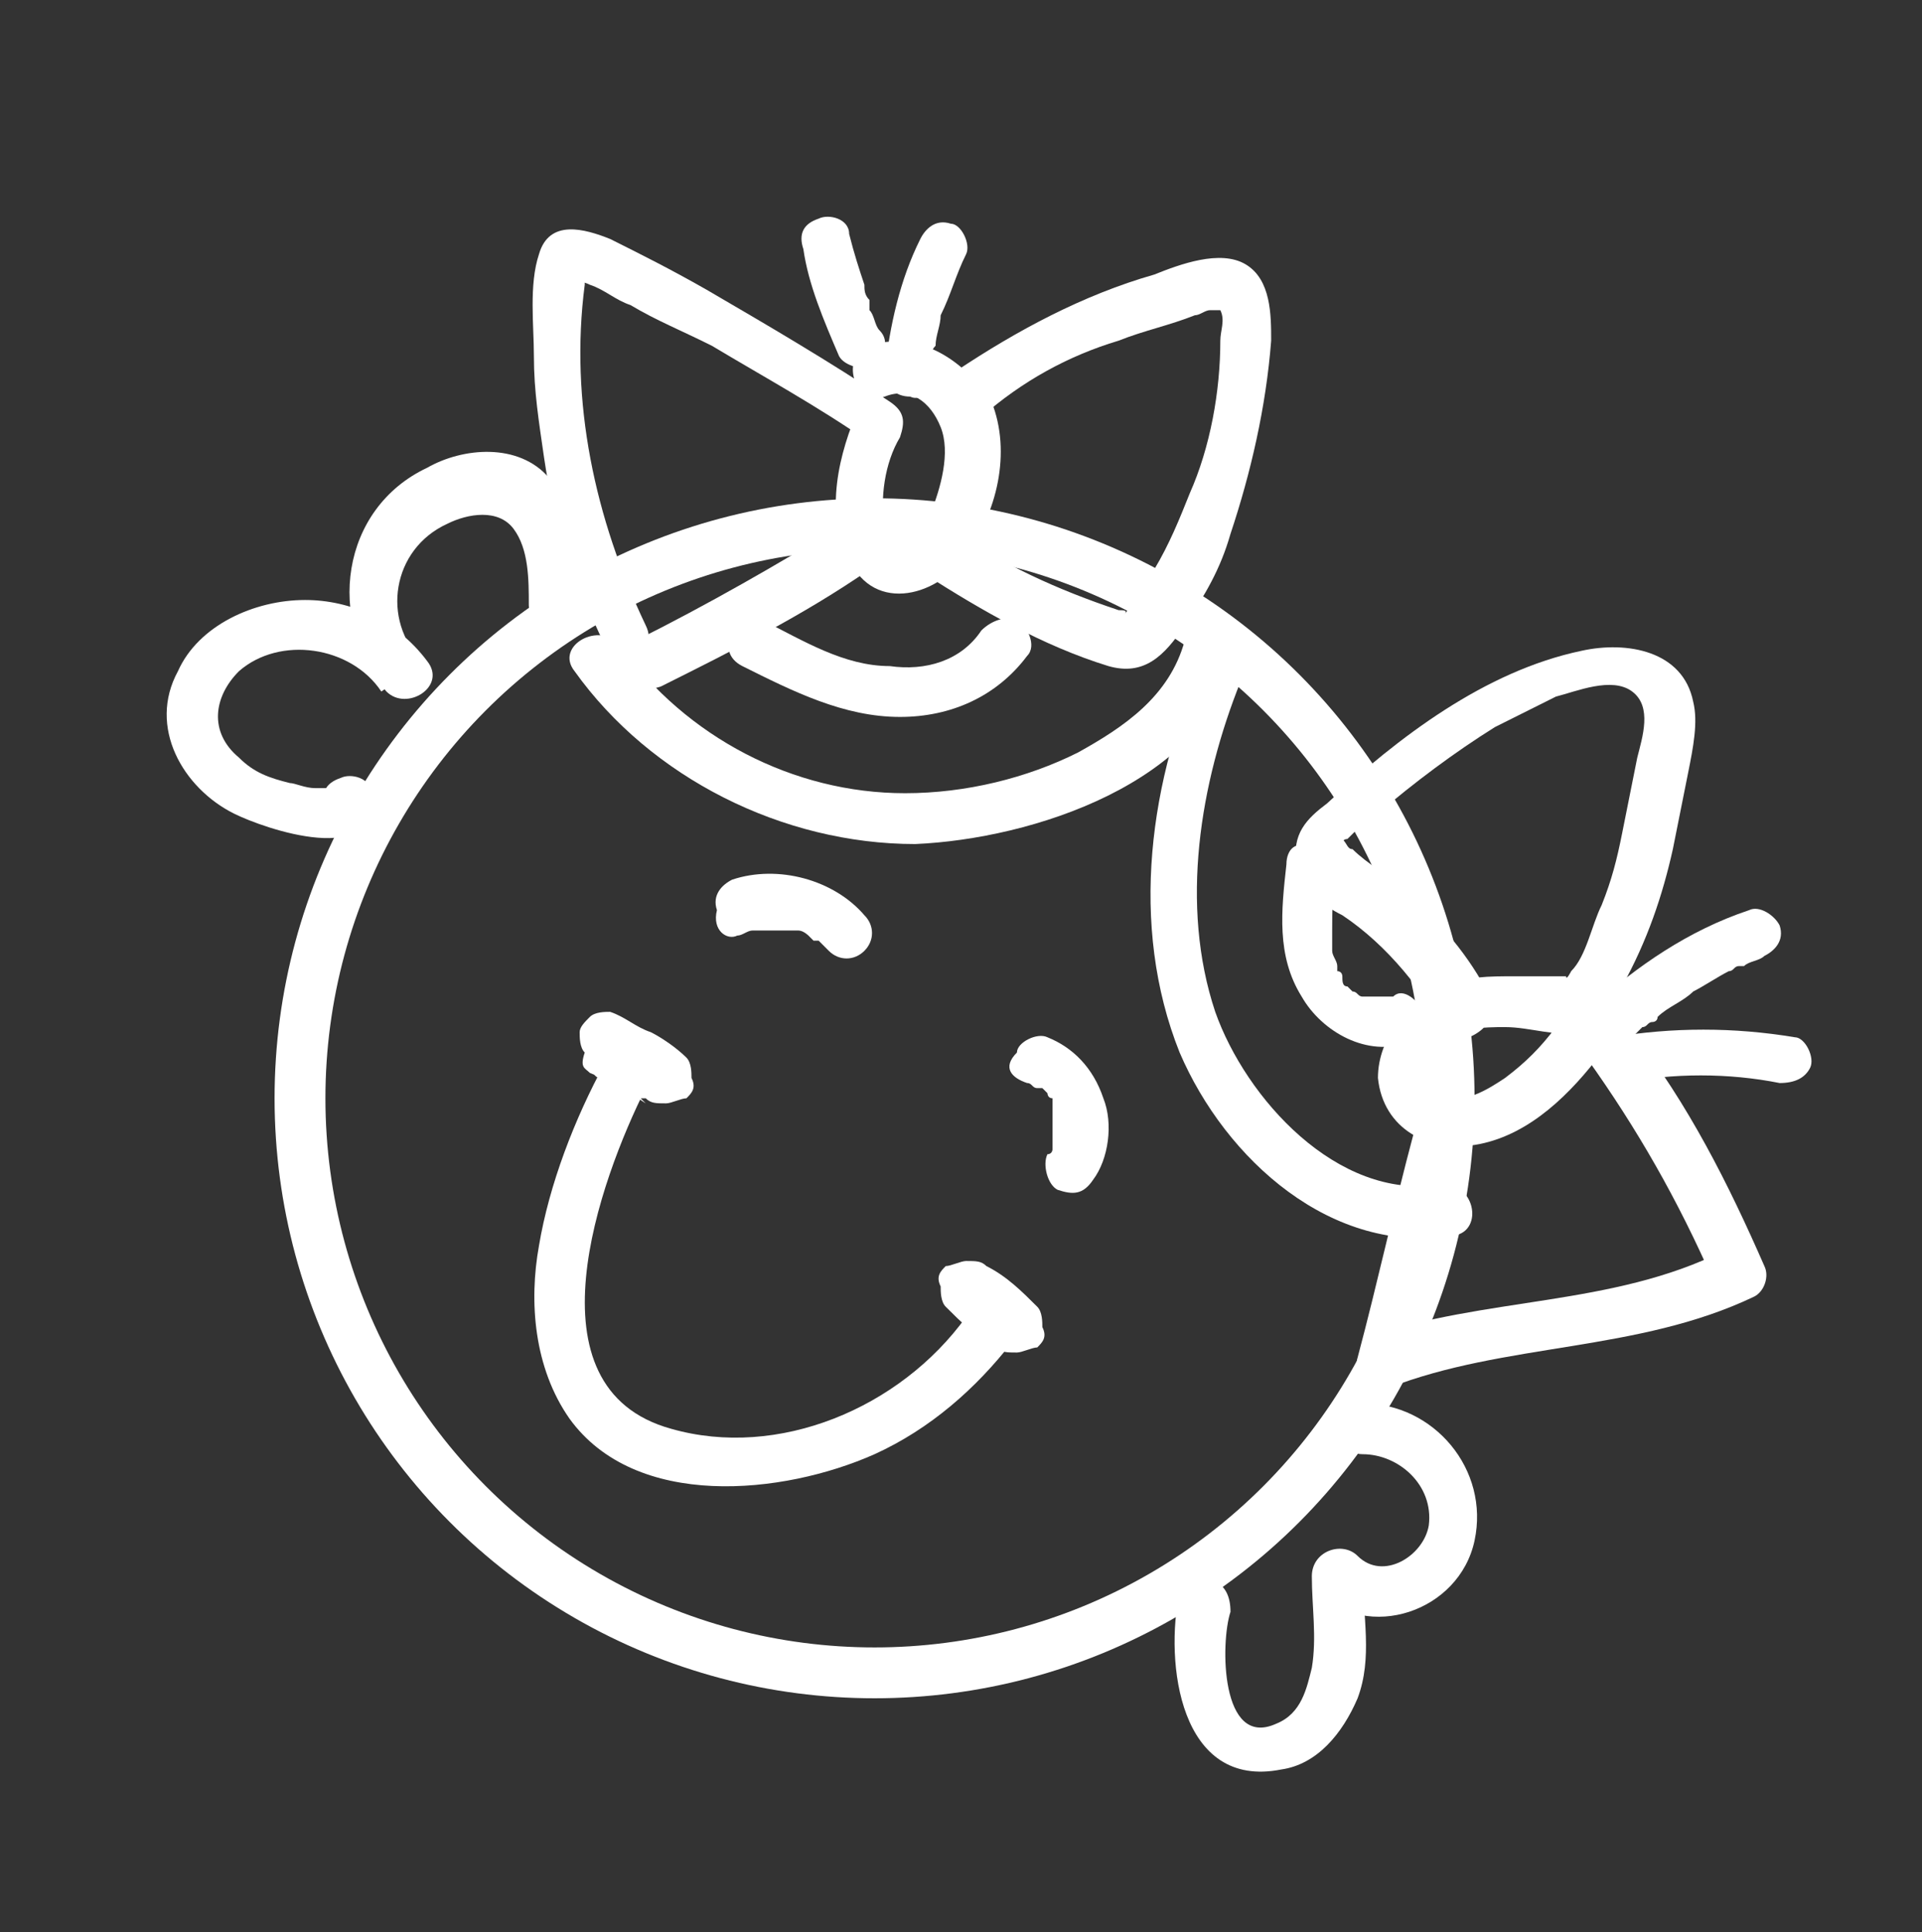
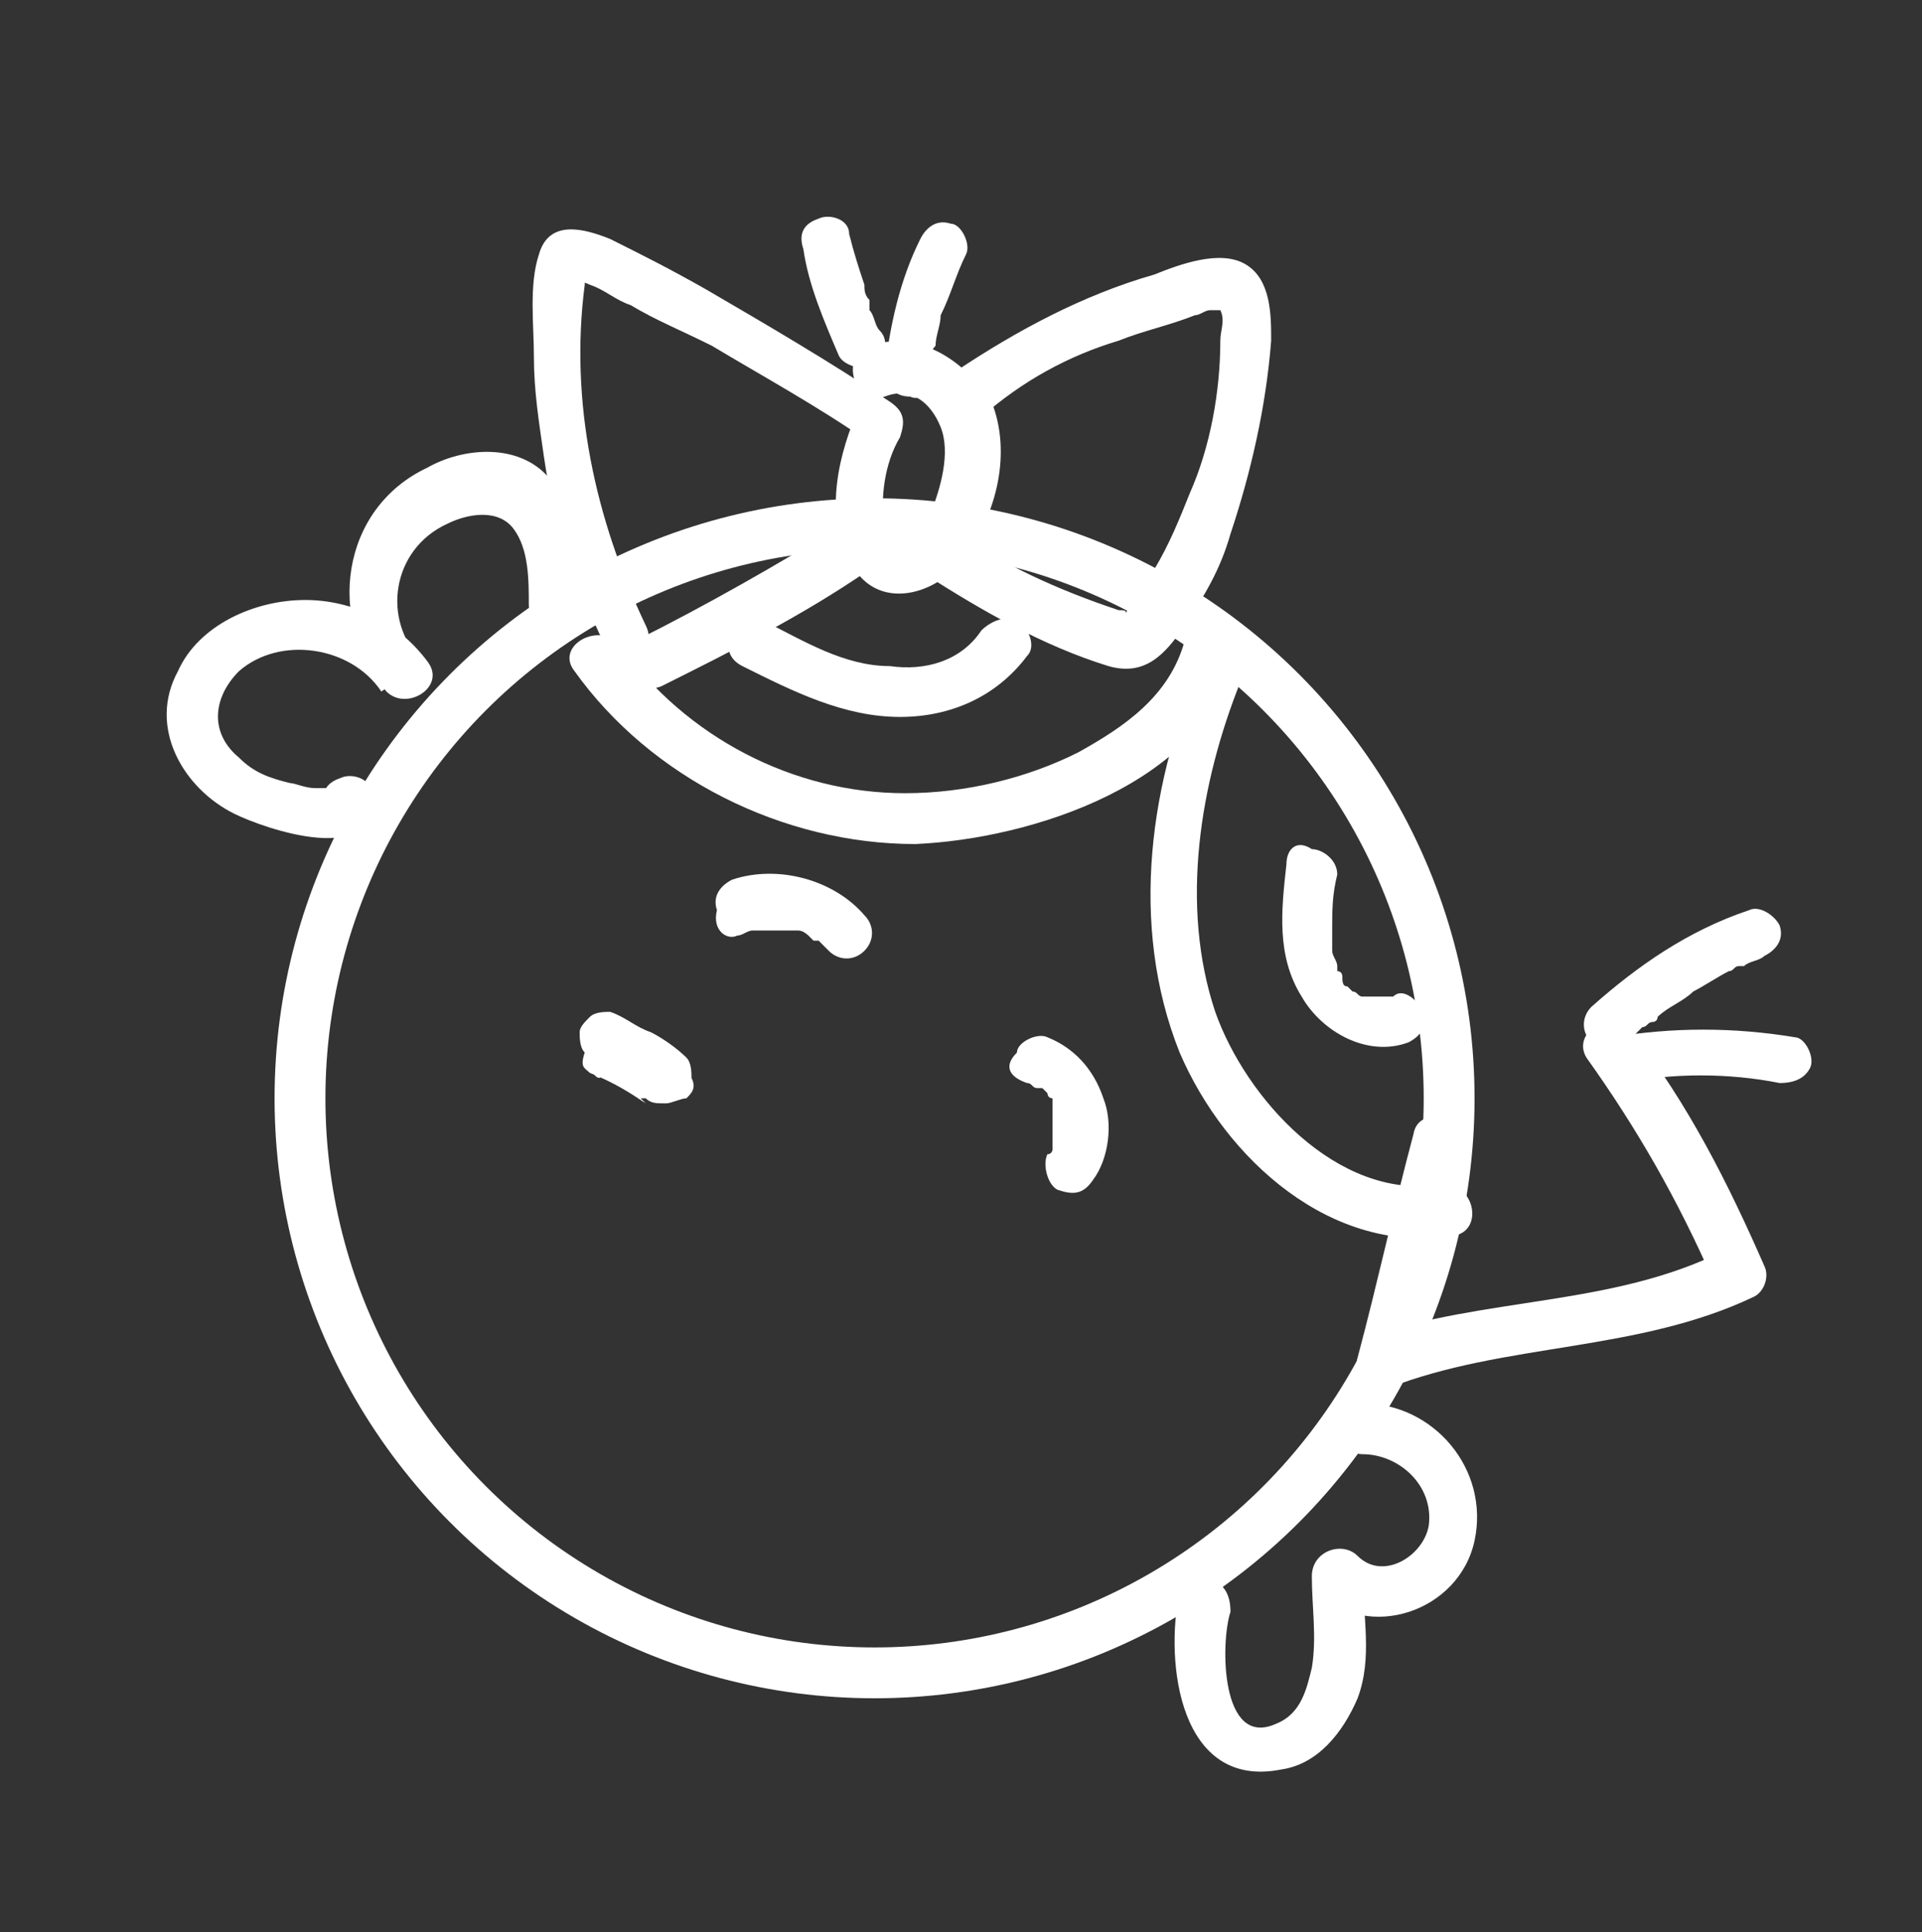
<svg xmlns="http://www.w3.org/2000/svg" x="0px" y="0px" viewBox="0 0 37.8 38" style="enable-background:new 0 0 37.8 38;" xml:space="preserve">
  <rect x="0" y="0" width="37.8" height="38" fill="#333333" stroke="none" />
  <style type="text/css"> .st0{fill:#FFFFFF;} .st1{fill:none;stroke:#FFFFFF;stroke-linecap:round;stroke-linejoin:round;stroke-miterlimit:10;} </style>
  <g id="Слой_1">
    <circle class="st1" cx="17.2" cy="21.6" r="11.3" />
    <g>
      <g>
        <path class="st0" d="M12.7,12.3c-1-2.1-1.5-4.4-1.2-6.7c0-0.1,0-0.1,0-0.2c0-0.1,0-0.1-0.1,0c-0.3,0.1,0,0.1,0.2,0.2 c0.3,0.1,0.5,0.3,0.8,0.4c0.5,0.3,1,0.5,1.6,0.8c1,0.6,2.1,1.2,3.1,1.9c-0.1-0.2-0.1-0.5-0.2-0.7c-0.4,0.9-0.7,2.1-0.2,3 c0.5,1.1,1.8,0.7,2.3-0.1c0.6-0.8,0.9-2,0.5-3C18.9,7,18,6.5,17.1,6.8c-0.6,0.2-0.3,1.2,0.3,1c0.5-0.2,0.9,0.1,1.1,0.6 c0.2,0.5,0,1.2-0.2,1.7c-0.1,0.2-0.3,0.5-0.5,0.6c-0.3,0.1-0.3-0.1-0.4-0.3c-0.1-0.6,0-1.3,0.3-1.8c0.1-0.3,0.1-0.5-0.2-0.7 c-1.2-0.8-2.4-1.5-3.6-2.2C13.2,5.3,12.6,5,12,4.7c-0.5-0.2-1.2-0.4-1.4,0.3c-0.2,0.6-0.1,1.4-0.1,2c0,0.7,0.1,1.3,0.2,2 c0.2,1.4,0.7,2.7,1.3,3.9C12.1,13.4,13,12.9,12.7,12.3L12.7,12.3z" />
      </g>
    </g>
    <g>
      <g>
        <path class="st0" d="M19.3,8.2C20.1,7.5,21,7,22,6.7c0.5-0.2,1-0.3,1.5-0.5c0.1,0,0.2-0.1,0.3-0.1c0,0,0.2,0,0.2,0 c0,0-0.1-0.1,0,0c0.1,0.2,0,0.4,0,0.6c0,1-0.2,2.1-0.6,3c-0.2,0.5-0.4,1-0.7,1.5c-0.1,0.2-0.2,0.4-0.4,0.6 c-0.1,0.1-0.1,0.2-0.2,0.3c0,0,0,0,0,0c0.1-0.1,0-0.1-0.1-0.1c-1.2-0.4-2.3-0.9-3.3-1.6c-0.5-0.4-1,0.5-0.5,0.9 c1.1,0.7,2.3,1.4,3.6,1.8c0.7,0.2,1.1-0.2,1.5-0.8c0.4-0.6,0.7-1.1,0.9-1.8C24.6,9.3,24.9,8,25,6.7c0-0.5,0-1.2-0.5-1.5 c-0.5-0.3-1.3,0-1.8,0.2c-1.4,0.4-2.7,1.1-3.9,1.9c-0.2,0.2-0.3,0.4-0.2,0.7C18.7,8.2,19.1,8.3,19.3,8.2L19.3,8.2z" />
      </g>
    </g>
    <g>
      <g>
        <path class="st0" d="M13,13.5c1.4-0.7,2.8-1.4,4.1-2.3c0.2-0.1,0.3-0.4,0.2-0.7c-0.1-0.2-0.5-0.3-0.7-0.2 c-1.3,0.8-2.7,1.6-4.1,2.3c-0.2,0.1-0.3,0.5-0.2,0.7C12.4,13.6,12.7,13.6,13,13.5L13,13.5z" />
      </g>
    </g>
    <g>
      <g>
        <path class="st0" d="M17.3,6.5c-0.1-0.1-0.1-0.3-0.2-0.4c0-0.1,0,0,0,0c0,0,0,0,0-0.1c0,0,0-0.1,0-0.1C17,5.8,17,5.7,17,5.6 c-0.1-0.3-0.2-0.6-0.3-1c0-0.3-0.4-0.4-0.6-0.3c-0.3,0.1-0.4,0.3-0.3,0.6c0.1,0.7,0.4,1.4,0.7,2.1c0.1,0.2,0.5,0.3,0.7,0.2 C17.4,7,17.5,6.7,17.3,6.5L17.3,6.5z" />
      </g>
    </g>
    <g>
      <g>
        <path class="st0" d="M18.3,7.4c0-0.1,0-0.1,0-0.2c0-0.2,0,0.1,0-0.1c0-0.1,0-0.2,0.1-0.3c0-0.2,0.1-0.4,0.1-0.6 C18.7,5.8,18.8,5.4,19,5c0.1-0.2-0.1-0.6-0.3-0.6c-0.3-0.1-0.5,0.1-0.6,0.3c-0.4,0.8-0.6,1.7-0.7,2.6c0,0.3,0.2,0.5,0.5,0.5 C18.1,7.9,18.3,7.7,18.3,7.4L18.3,7.4z" />
      </g>
    </g>
    <g>
      <g>
-         <path class="st0" d="M29.3,19.6c-0.4-0.8-1-1.5-1.7-2.1c-0.3-0.3-0.7-0.5-1-0.8c-0.1,0-0.1-0.1-0.2-0.2c0,0.1,0,0,0.1,0 c0.2-0.2,0.4-0.4,0.6-0.5c0.7-0.6,1.5-1.2,2.3-1.7c0.4-0.2,0.8-0.4,1.2-0.6c0.4-0.1,1.1-0.4,1.5-0.1c0.4,0.3,0.2,0.9,0.1,1.3 c-0.1,0.5-0.2,1-0.3,1.5c-0.1,0.5-0.2,0.9-0.4,1.4c-0.2,0.4-0.3,1-0.6,1.3c0,0-0.1,0.2-0.1,0.1c-0.1,0-0.3,0-0.3,0 c-0.2,0-0.5,0-0.7,0c-0.5,0-1,0-1.4,0.2c-0.7,0.3-1.3,1-1.3,1.8c0.1,1,1,1.5,2,1.3c1-0.2,1.8-1,2.4-1.8c0.4-0.5-0.5-1-0.9-0.5 c-0.3,0.4-0.6,0.7-1,1c-0.3,0.2-0.9,0.6-1.3,0.3c-0.4-0.2-0.2-0.7,0-0.9c0.3-0.4,0.9-0.4,1.3-0.4c0.5,0,1,0.2,1.5,0.1 c0.4-0.1,0.6-0.5,0.8-0.9c0.5-0.9,0.8-1.8,1-2.7c0.1-0.5,0.2-1,0.3-1.5c0.1-0.5,0.2-1,0.1-1.4c-0.2-1-1.3-1.2-2.2-1 c-1.9,0.4-3.6,1.7-5,3c-0.4,0.3-0.7,0.6-0.6,1.2c0.1,0.5,0.5,0.8,0.9,1c0.9,0.6,1.6,1.5,2.1,2.4C28.8,20.6,29.6,20.1,29.3,19.6 L29.3,19.6z" />
-       </g>
+         </g>
    </g>
    <g>
      <g>
        <path class="st0" d="M27.8,22.3c-0.4,1.5-0.7,2.9-1.1,4.4c-0.1,0.3,0.2,0.8,0.6,0.6c2.3-0.9,4.9-0.7,7.2-1.8 c0.2-0.1,0.3-0.4,0.2-0.6c-0.7-1.6-1.5-3.2-2.6-4.6c-0.4-0.5-1.2,0-0.9,0.5c1,1.4,1.8,2.8,2.5,4.4c0.1-0.2,0.2-0.4,0.2-0.6 c-2.2,1.1-4.7,0.9-7,1.7c0.2,0.2,0.4,0.4,0.6,0.6c0.4-1.5,0.7-2.9,1.1-4.4C28.9,22,27.9,21.7,27.8,22.3L27.8,22.3z" />
      </g>
    </g>
    <g>
      <g>
        <path class="st0" d="M32,20.5c0.1-0.1,0.2-0.2,0.3-0.3c0.1,0,0.1-0.1,0.2-0.1c0.1-0.1,0,0,0,0c0,0,0.1,0,0.1-0.1 c0.2-0.2,0.5-0.3,0.7-0.5c0.2-0.1,0.5-0.3,0.7-0.4c0.1,0,0.1-0.1,0.2-0.1c0,0,0.1,0,0.1,0c0,0,0.1,0,0,0c0.1-0.1,0.3-0.1,0.4-0.2 c0.2-0.1,0.4-0.3,0.3-0.6c-0.1-0.2-0.4-0.4-0.6-0.3c-1.2,0.4-2.2,1.1-3.1,1.9c-0.2,0.2-0.2,0.5,0,0.7 C31.5,20.7,31.8,20.7,32,20.5L32,20.5z" />
      </g>
    </g>
    <g>
      <g>
        <path class="st0" d="M31.9,21.3c1-0.2,2.1-0.2,3.1,0c0.3,0,0.5-0.1,0.6-0.3c0.1-0.2-0.1-0.6-0.3-0.6c-1.2-0.2-2.4-0.2-3.6,0 c-0.3,0-0.4,0.4-0.3,0.6C31.4,21.2,31.7,21.3,31.9,21.3L31.9,21.3z" />
      </g>
    </g>
    <g>
      <g>
        <path class="st0" d="M23.7,12.9c-1.1,2.4-1.5,5.3-0.5,7.8c0.9,2.1,3,4,5.4,3.6c0.6-0.1,0.4-1.1-0.3-1c-2,0.3-3.8-1.7-4.4-3.4 c-0.7-2.1-0.3-4.5,0.5-6.5C24.8,12.8,23.9,12.3,23.7,12.9L23.7,12.9z" />
      </g>
    </g>
    <g>
      <g>
        <path class="st0" d="M25.3,17c-0.1,0.9-0.2,1.8,0.3,2.6c0.4,0.7,1.3,1.2,2.1,0.9c0.2-0.1,0.4-0.3,0.3-0.6 c-0.1-0.2-0.4-0.5-0.6-0.3c0,0-0.1,0-0.1,0c0,0-0.1,0-0.1,0c0.1,0,0,0-0.1,0c0,0-0.1,0-0.1,0c0.1,0,0.1,0,0,0c0,0-0.1,0-0.1,0 c0,0-0.1,0-0.1,0c-0.1,0,0.1,0,0,0c-0.1,0-0.1-0.1-0.2-0.1c0,0,0.1,0,0,0c0,0-0.1-0.1-0.1-0.1c-0.1,0-0.1-0.1-0.1-0.2 c0.1,0.1,0,0,0,0c0,0,0-0.1-0.1-0.1c0,0,0-0.1,0-0.1c0,0.1,0,0,0,0c0-0.1-0.1-0.2-0.1-0.3c0,0,0-0.1,0-0.1c0,0,0-0.1,0,0 c0-0.1,0-0.2,0-0.3c0-0.4,0-0.7,0.1-1.1c0-0.3-0.3-0.5-0.5-0.5C25.5,16.5,25.3,16.7,25.3,17L25.3,17z" />
      </g>
    </g>
    <g>
      <g>
        <path class="st0" d="M11.3,13.2c1.5,2.1,4.1,3.4,6.7,3.4c2.3-0.1,5.7-1.2,6.3-3.7c0.2-0.6-0.8-0.9-1-0.3 c-0.3,1.1-1.2,1.7-2.1,2.2c-1,0.5-2.2,0.8-3.4,0.8c-2.2,0-4.3-1.1-5.6-2.9C11.8,12.2,10.9,12.7,11.3,13.2L11.3,13.2z" />
      </g>
    </g>
    <g>
      <g>
        <path class="st0" d="M14.6,13.1c1,0.5,2,1,3.1,1c1,0,1.9-0.4,2.5-1.2c0.2-0.2,0-0.6-0.2-0.7c-0.2-0.1-0.5,0-0.7,0.2 c-0.4,0.6-1.1,0.8-1.8,0.7c-0.9,0-1.7-0.5-2.5-0.9C14.5,12,14,12.8,14.6,13.1L14.6,13.1z" />
      </g>
    </g>
    <g>
      <g>
        <path class="st0" d="M14.5,18.4c0.1,0,0.2-0.1,0.3-0.1c0,0,0.1,0,0.1,0c0,0,0.1,0,0,0c-0.1,0,0,0,0,0c0,0,0,0,0.1,0 c0.1,0,0.2,0,0.3,0c0.1,0-0.1,0,0,0c0,0,0.1,0,0.1,0c0,0,0.1,0,0.1,0c0,0,0.1,0,0.1,0c0,0,0,0,0.1,0c0.1,0-0.1,0,0,0 c0.1,0,0.2,0.1,0.2,0.1c0,0,0.1,0.1,0.1,0.1c0.1,0,0,0,0,0c0,0,0,0,0.1,0c0.1,0.1,0.1,0.1,0.2,0.2c0.2,0.2,0.5,0.2,0.7,0 c0.2-0.2,0.2-0.5,0-0.7c-0.6-0.7-1.7-1-2.6-0.7c-0.2,0.1-0.4,0.3-0.3,0.6C14,18.3,14.3,18.5,14.5,18.4L14.5,18.4z" />
      </g>
    </g>
    <g>
      <g>
        <path class="st0" d="M20.2,21.3C20.3,21.3,20.1,21.3,20.2,21.3C20.2,21.3,20.2,21.3,20.2,21.3c0.1,0,0.1,0.1,0.2,0.1 c0,0-0.1-0.1,0,0c0,0,0,0,0.1,0c0,0,0.1,0.1,0.1,0.1c0,0,0.1,0.1,0,0c-0.1-0.1,0,0,0,0c0,0,0,0.1,0.1,0.1c0,0,0,0,0,0.1 c0,0,0,0.1,0,0c0,0,0,0.1,0,0.1c0,0,0,0.1,0,0.1c0,0,0,0.1,0,0.1c0,0,0-0.1,0,0c0,0.1,0,0.2,0,0.3c0,0.1,0-0.1,0,0c0,0,0,0,0,0.1 c0,0,0,0.1,0,0.1c0,0-0.1,0.1,0,0c0,0,0,0,0,0.1c0,0,0,0.1-0.1,0.1c-0.1,0.2,0,0.6,0.2,0.7c0.3,0.1,0.5,0.1,0.7-0.2 c0.3-0.4,0.4-1.1,0.2-1.6c-0.2-0.6-0.6-1-1.1-1.2c-0.2-0.1-0.6,0.1-0.6,0.3C19.7,21,19.9,21.2,20.2,21.3L20.2,21.3z" />
      </g>
    </g>
    <g>
      <g>
-         <path class="st0" d="M11.9,20.9c-0.6,1.1-1.1,2.4-1.3,3.6c-0.2,1.1-0.1,2.4,0.6,3.4c1.3,1.8,4.2,1.5,6,0.7c1.1-0.5,2-1.3,2.7-2.2 c0.4-0.5-0.5-1-0.9-0.5c-1.3,1.8-3.7,2.8-5.8,2.2c-2.9-0.8-1.4-4.9-0.5-6.7C13,20.8,12.1,20.3,11.9,20.9L11.9,20.9z" />
-       </g>
+         </g>
    </g>
    <g>
      <g>
        <path class="st0" d="M11.6,21.1c0.1,0,0.1,0.1,0.2,0.1C11.8,21.1,11.8,21.1,11.6,21.1c0.5,0.2,0.8,0.4,1.1,0.6 c0,0-0.1-0.1-0.1-0.1c0,0,0,0,0.1,0c0.1,0.1,0.2,0.1,0.4,0.1c0.1,0,0.3-0.1,0.4-0.1c0.1-0.1,0.2-0.2,0.1-0.4c0-0.1,0-0.3-0.1-0.4 c-0.2-0.2-0.5-0.4-0.7-0.5c-0.3-0.1-0.5-0.3-0.8-0.4c-0.1,0-0.3,0-0.4,0.1c-0.1,0.1-0.2,0.2-0.2,0.3c0,0.1,0,0.3,0.1,0.4 C11.4,21,11.5,21,11.6,21.1L11.6,21.1z" />
      </g>
    </g>
    <g>
      <g>
-         <path class="st0" d="M18.6,25.7c0.3,0.3,0.6,0.6,1,0.8c0.1,0.1,0.2,0.1,0.4,0.1c0.1,0,0.3-0.1,0.4-0.1c0.1-0.1,0.2-0.2,0.1-0.4 c0-0.1,0-0.3-0.1-0.4c-0.3-0.3-0.6-0.6-1-0.8c-0.1-0.1-0.2-0.1-0.4-0.1c-0.1,0-0.3,0.1-0.4,0.1c-0.1,0.1-0.2,0.2-0.1,0.4 C18.5,25.4,18.5,25.6,18.6,25.7L18.6,25.7z" />
-       </g>
+         </g>
    </g>
    <g>
      <g>
        <path class="st0" d="M11.4,11.7c0-0.8,0-1.7-0.6-2.3c-0.6-0.7-1.7-0.6-2.4-0.2c-1.7,0.8-2,3-0.8,4.4C8,14,8.8,13.5,8.4,13 c-0.6-0.8-1.5-1.2-2.4-1.2c-1,0-2.1,0.5-2.5,1.4c-0.6,1.1,0.1,2.3,1.1,2.8c0.6,0.3,2.9,1.1,2.7-0.4c0-0.3-0.4-0.4-0.6-0.3 c-0.3,0.1-0.4,0.3-0.3,0.6c0-0.2,0.3-0.3,0.1-0.4c-0.1,0-0.2,0-0.3,0c-0.2,0-0.4-0.1-0.5-0.1c-0.4-0.1-0.7-0.2-1-0.5 c-0.6-0.5-0.5-1.2,0-1.7c0.8-0.7,2.2-0.5,2.8,0.4c0.3-0.2,0.5-0.4,0.8-0.6c-0.8-0.8-0.6-2.2,0.5-2.7c0.4-0.2,1-0.3,1.3,0.1 c0.3,0.4,0.3,1,0.3,1.5C10.4,12.4,11.4,12.4,11.4,11.7L11.4,11.7z" />
      </g>
    </g>
    <g>
      <g>
        <path class="st0" d="M23.2,31.3c-0.3,1.4,0,3.9,2,3.5c0.7-0.1,1.2-0.7,1.5-1.4c0.3-0.8,0.1-1.6,0.1-2.5c-0.3,0.1-0.6,0.2-0.9,0.4 c1,1,2.8,0.4,3.1-1c0.3-1.4-0.8-2.7-2.2-2.7c-0.6,0-0.6,1,0,1c0.7,0,1.4,0.6,1.3,1.4c-0.1,0.6-0.9,1.1-1.4,0.6 c-0.3-0.3-0.9-0.1-0.9,0.4c0,0.6,0.1,1.2,0,1.8c-0.1,0.4-0.2,0.9-0.7,1.1c-1.1,0.5-1.1-1.6-0.9-2.2c0-0.3-0.1-0.5-0.3-0.6 C23.6,30.9,23.3,31,23.2,31.3L23.2,31.3z" />
      </g>
    </g>
  </g>
  <g id="Слой_2"> </g>
</svg>